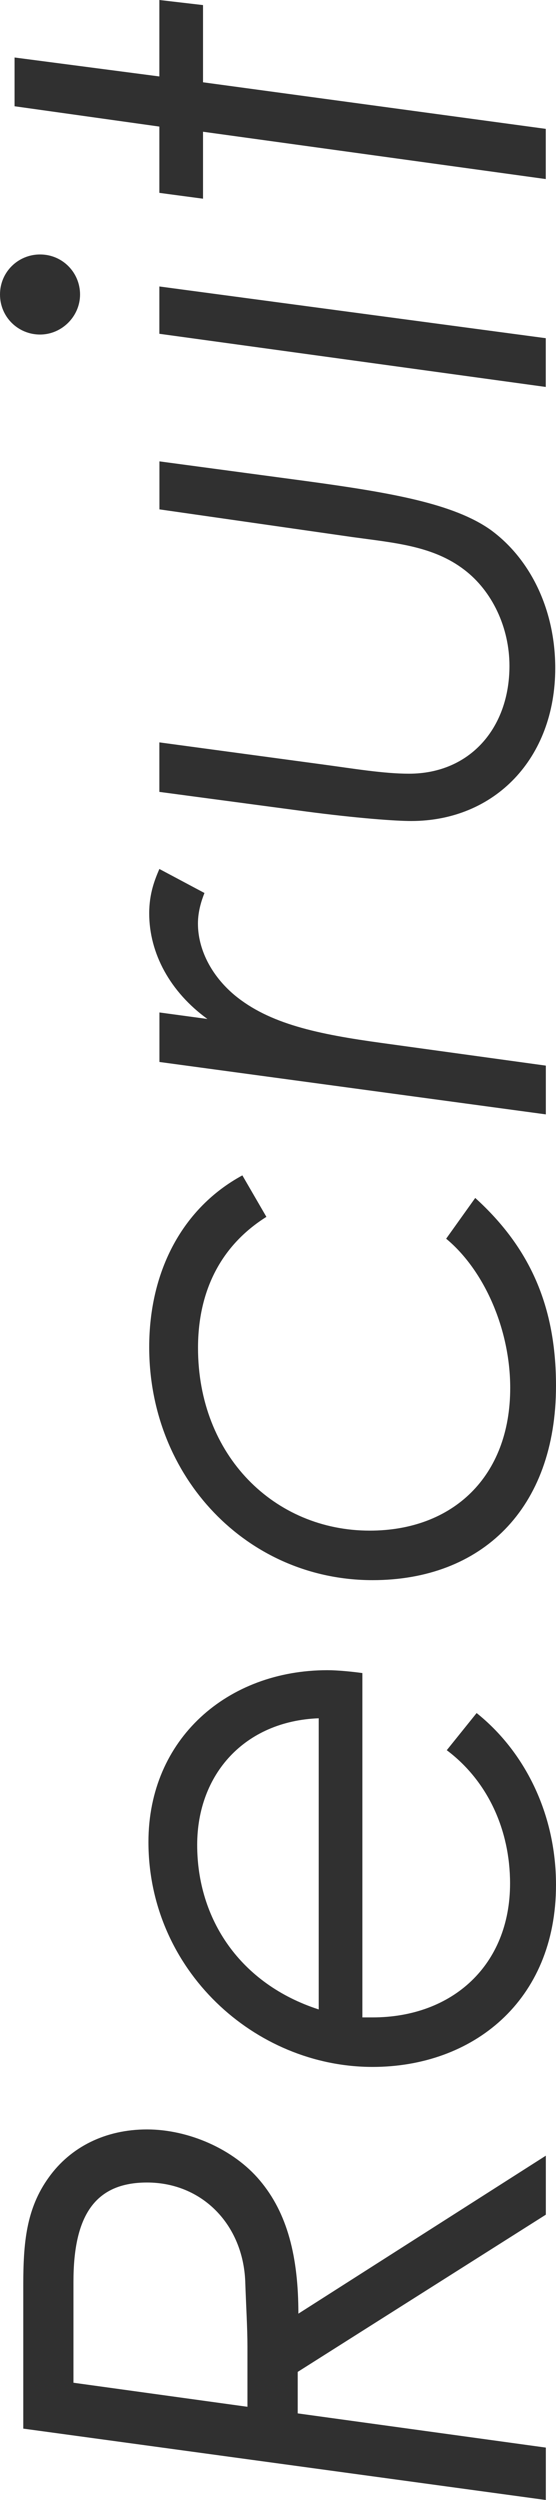
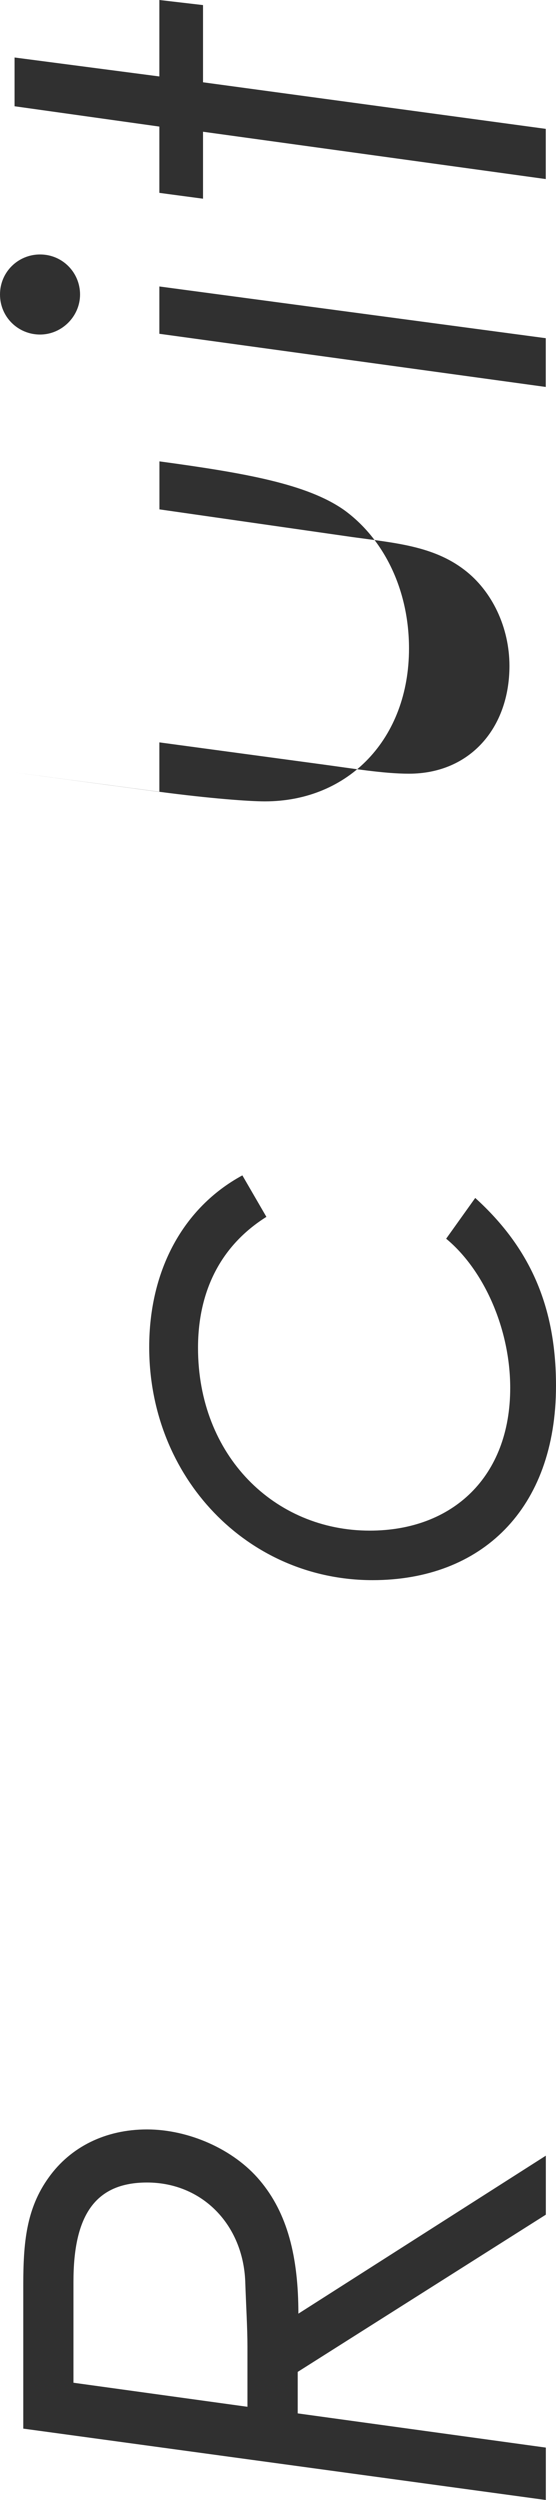
<svg xmlns="http://www.w3.org/2000/svg" id="_レイヤー_2" viewBox="0 0 73.34 329.62">
  <defs>
    <style>.cls-1{fill:#303030;}</style>
  </defs>
  <g id="_レイヤー_1-2">
    <path class="cls-1" d="M3.07,320.21v-18.91c0-5.57.38-10.08,3.36-14.21,2.88-4.03,7.49-6.33,12.96-6.33s11.42,2.59,14.88,6.72c3.65,4.32,5.09,10.08,5.09,17.57l32.64-20.83v7.78l-32.73,20.73v5.47l32.73,4.51v6.91l-68.92-9.41ZM9.7,314.16l22.94,3.17v-7.97c0-2.4-.19-5.47-.29-8.54-.29-7.49-5.66-13.06-12.96-13.06-6.82,0-9.7,4.32-9.7,13.06v13.34Z" />
-     <path class="cls-1" d="M62.88,225.87c6.24,4.99,10.46,13.15,10.46,22.65,0,15.36-11.04,24-24.19,24-15.55,0-29.57-12.77-29.57-29.66,0-13.63,10.46-22.65,23.61-22.65,1.34,0,3.26.19,4.61.38v45.4h1.34c10.56,0,18.14-6.91,18.14-17.66,0-7.1-2.98-13.54-8.35-17.57l3.94-4.9ZM42.04,226.55c-9.79.38-16.03,7.39-16.03,16.7,0,9.79,5.66,18.33,16.03,21.69v-38.4Z" />
    <path class="cls-1" d="M62.68,157.94c7.3,6.62,10.66,14.4,10.66,24.77,0,16.32-9.89,25.63-24.19,25.63-16.51,0-29.47-13.53-29.47-30.72,0-10.17,4.51-18.43,12.29-22.65l3.17,5.47c-5.95,3.74-9.02,9.7-9.02,17.28,0,14.21,10.08,24.09,22.65,24.09,10.94,0,18.53-7.1,18.53-18.81,0-7.78-3.46-15.55-8.45-19.68l3.84-5.38Z" />
-     <path class="cls-1" d="M27.36,134.35c-4.9-3.55-7.68-8.64-7.68-13.92,0-2.69.77-4.51,1.34-5.86l5.95,3.17c-.38.96-.86,2.4-.86,4.03,0,3.36,1.73,6.82,4.8,9.41,4.61,3.84,11.04,5.18,19.49,6.34l21.6,2.98v6.43l-50.97-6.91v-6.53l6.34.86Z" />
-     <path class="cls-1" d="M21.02,104.41v-6.53l21.31,2.88c4.32.58,8.26,1.25,11.62,1.25,8.06,0,13.25-6.05,13.25-14.21,0-5.09-2.3-9.89-5.95-12.67-4.13-3.17-9.22-3.55-14.78-4.32l-25.44-3.65v-6.33l19.29,2.59c11.33,1.54,19.49,2.98,24.38,6.43,5.28,3.84,8.54,10.56,8.54,18.24,0,11.9-7.97,20.16-19.01,20.16-2.11,0-7.2-.38-13.82-1.25l-19.39-2.59Z" />
+     <path class="cls-1" d="M21.02,104.41v-6.53l21.31,2.88c4.32.58,8.26,1.25,11.62,1.25,8.06,0,13.25-6.05,13.25-14.21,0-5.09-2.3-9.89-5.95-12.67-4.13-3.17-9.22-3.55-14.78-4.32l-25.44-3.65v-6.33c11.33,1.54,19.49,2.98,24.38,6.43,5.28,3.84,8.54,10.56,8.54,18.24,0,11.9-7.97,20.16-19.01,20.16-2.11,0-7.2-.38-13.82-1.25l-19.39-2.59Z" />
    <path class="cls-1" d="M5.28,33.55c2.98,0,5.28,2.4,5.28,5.28s-2.4,5.28-5.28,5.28-5.28-2.3-5.28-5.28,2.4-5.28,5.28-5.28ZM21.02,44.01v-6.24l50.97,6.82v6.43l-50.97-7.01Z" />
    <path class="cls-1" d="M1.92,14.01v-6.43l19.1,2.5V0l5.76.67v10.18l45.21,6.14v6.62l-45.21-6.24v8.83l-5.76-.77v-8.74L1.92,14.01Z" />
  </g>
</svg>